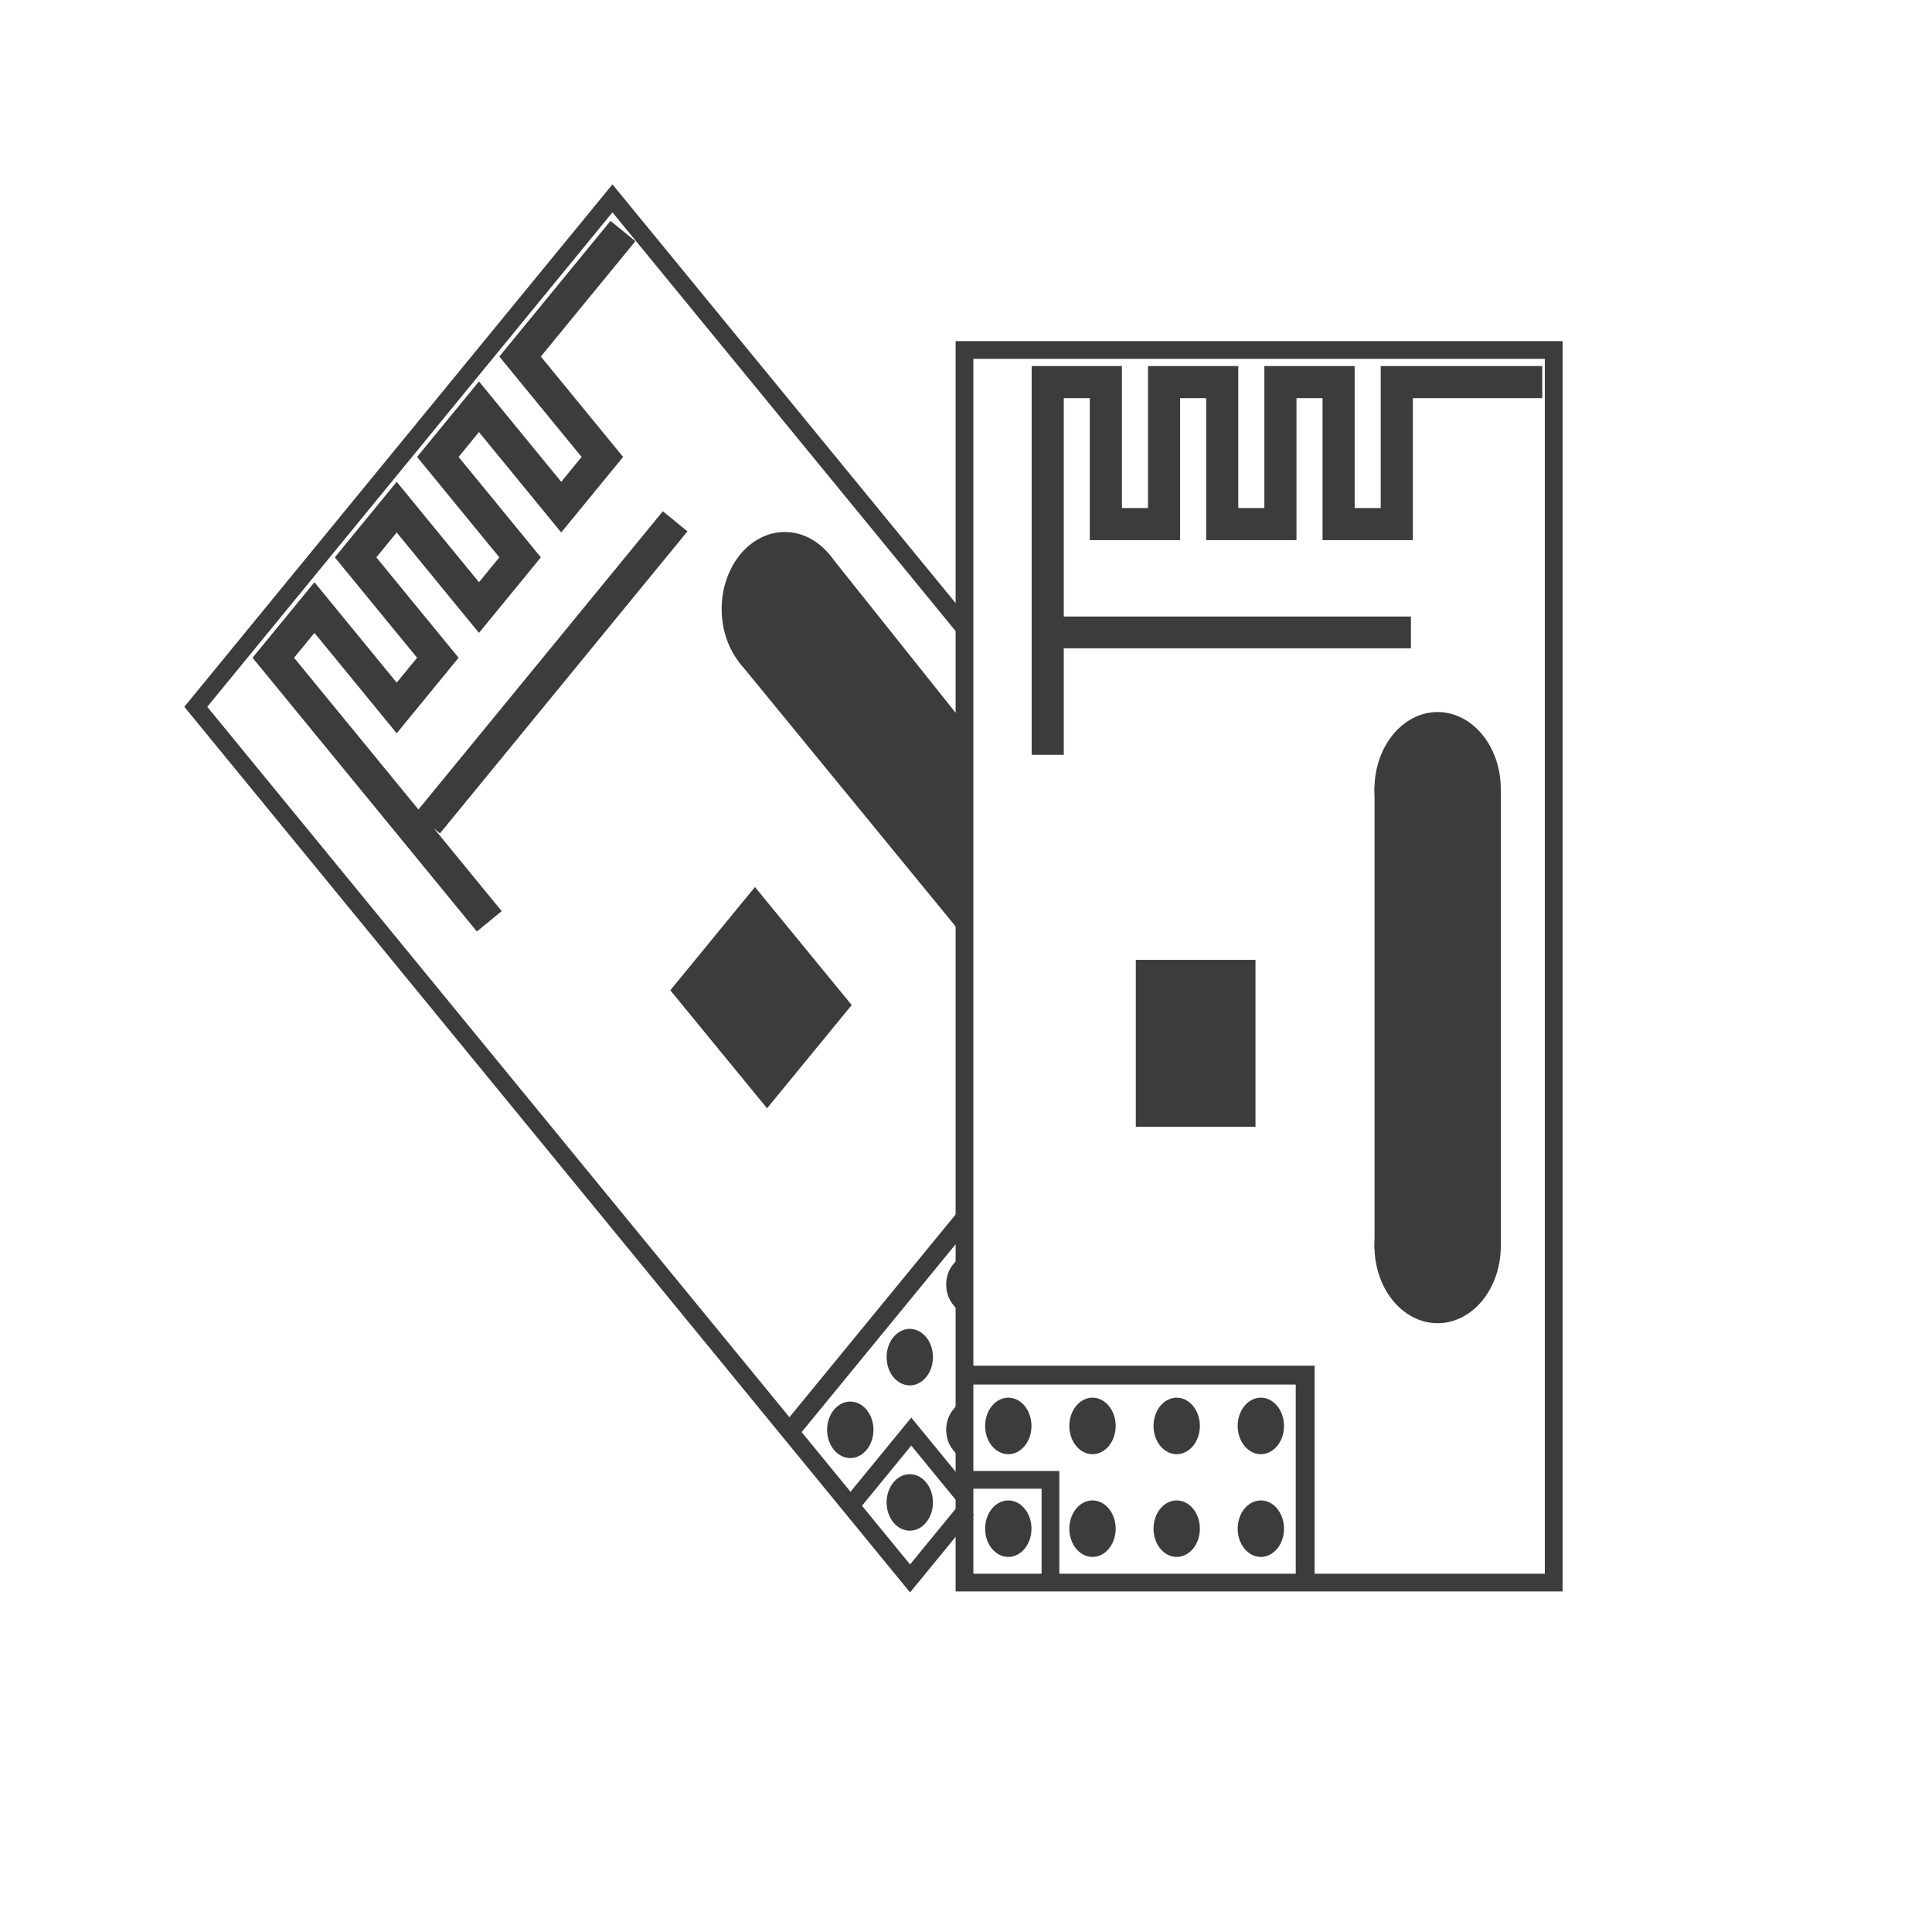
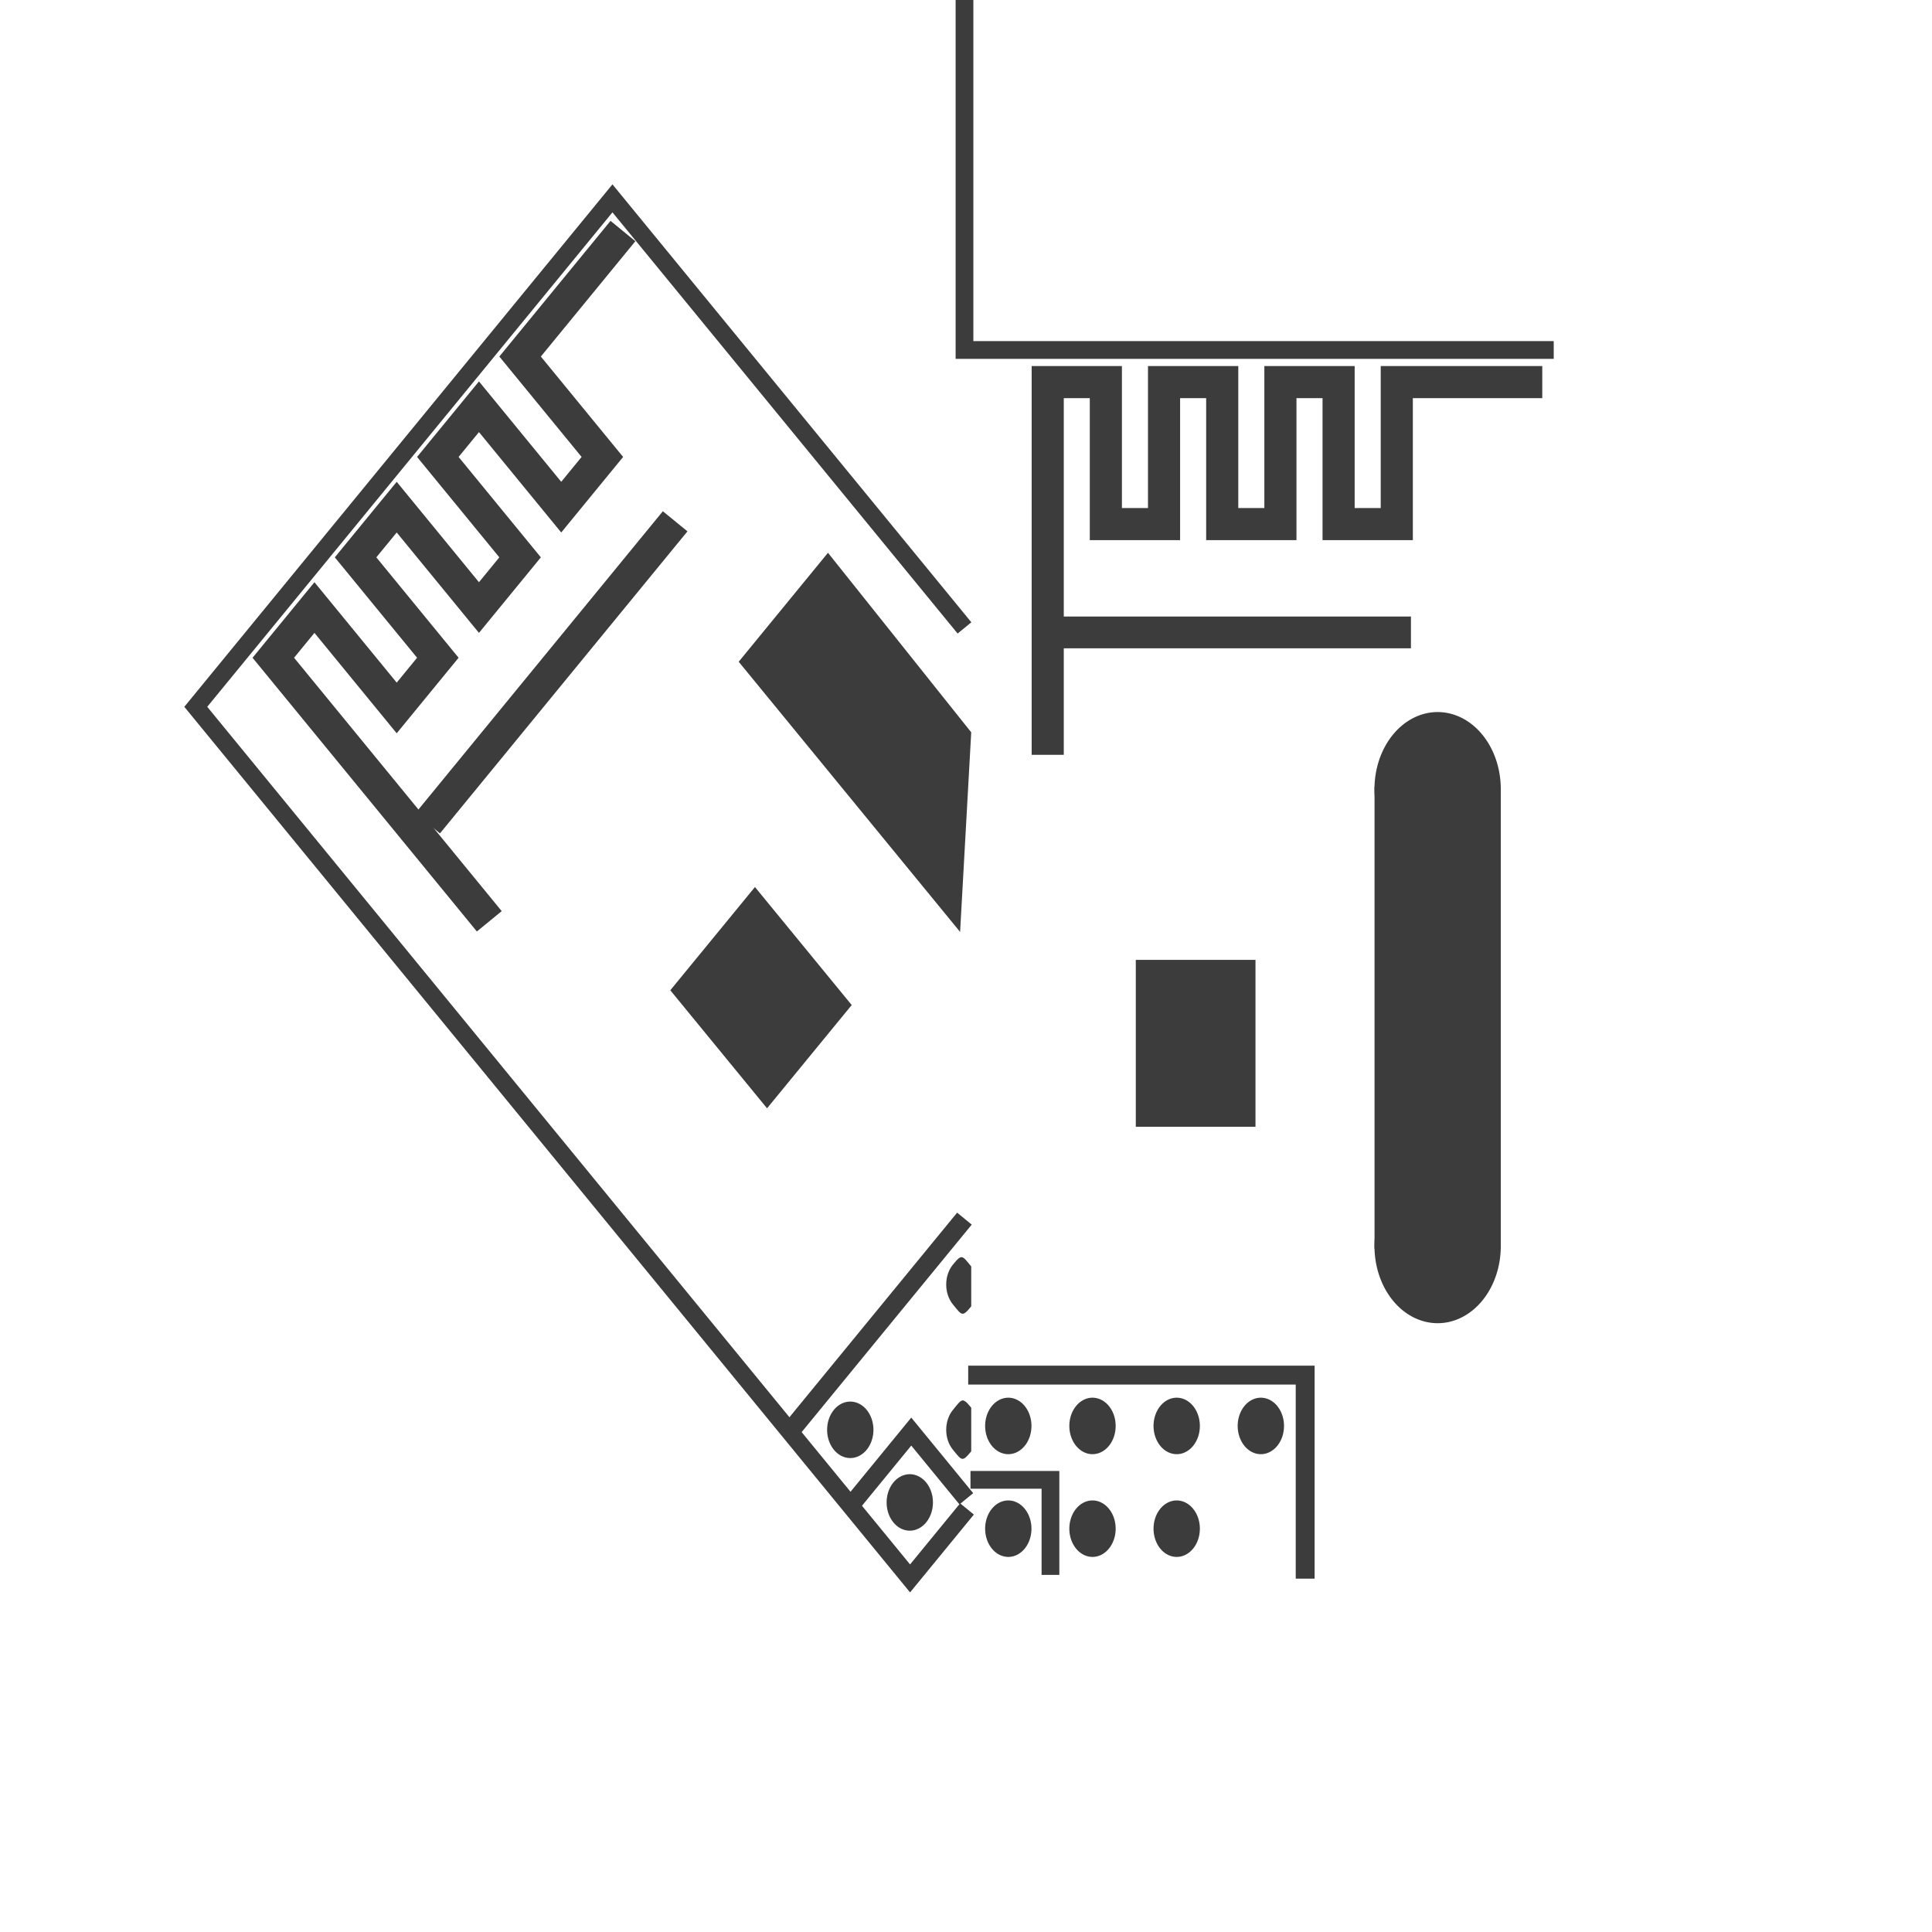
<svg xmlns="http://www.w3.org/2000/svg" xmlns:ns1="http://www.inkscape.org/namespaces/inkscape" xmlns:ns2="http://sodipodi.sourceforge.net/DTD/sodipodi-0.dtd" xmlns:ns3="http://www.openswatchbook.org/uri/2009/osb" width="128" height="128" viewBox="0 0 33.867 33.867" version="1.1" id="svg8" ns1:version="0.92.1 r15371" ns2:docname="OzRF24TransceiverTypeIcon.svg">
  <defs id="defs2">
    <linearGradient id="linearGradient5361" ns3:paint="solid">
      <stop style="stop-color:#ffffff;stop-opacity:1;" offset="0" id="stop5359" />
    </linearGradient>
  </defs>
  <ns2:namedview id="base" pagecolor="#ffffff" bordercolor="#666666" borderopacity="1.0" ns1:pageopacity="0.0" ns1:pageshadow="2" ns1:zoom="5.656854" ns1:cx="99.06425" ns1:cy="56.555342" ns1:document-units="px" ns1:current-layer="layer1" showgrid="true" units="px" ns1:window-width="1920" ns1:window-height="1017" ns1:window-x="-8" ns1:window-y="-8" ns1:window-maximized="1" showguides="true" ns1:guide-bbox="true" ns1:snap-center="true" ns1:snap-object-midpoints="true" ns1:snap-others="true">
    <ns1:grid type="xygrid" id="grid3709" empspacing="1" spacingy="0.026" spacingx="0.026" />
    <ns2:guide position="1.191,1.191" orientation="-0.707,0.707" id="guide4553" ns1:locked="false" />
    <ns2:guide position="16.536,17.198" orientation="0.707,0.707" id="guide4555" ns1:locked="false" />
    <ns2:guide position="22.49,16.933" orientation="0,1" id="guide4557" ns1:locked="false" />
    <ns2:guide position="16.933,-2.117" orientation="1,0" id="guide5221" ns1:locked="false" />
  </ns2:namedview>
  <g ns1:label="Layer 1" ns1:groupmode="layer" id="layer1" transform="translate(0,-263.133)">
    <g id="g4580">
      <path style="opacity:1;fill:none;fill-opacity:1;stroke:#3c3c3c;stroke-width:0.311;stroke-linecap:butt;stroke-linejoin:miter;stroke-miterlimit:4;stroke-dasharray:none;stroke-dashoffset:0;stroke-opacity:1;paint-order:normal" d="m 16.951,289.584 -0.998,1.218 -12.521,-15.279 7.304,-8.913 6.171,7.53" id="rect5058-4" ns1:connector-curvature="0" ns2:nodetypes="ccccc" />
      <path style="opacity:1;fill:#3c3c3c;fill-opacity:1;stroke:none;stroke-width:0.099;stroke-linecap:butt;stroke-linejoin:miter;stroke-miterlimit:4;stroke-dasharray:none;stroke-dashoffset:0;stroke-opacity:1;paint-order:normal" d="m 11.75,280.492 1.484,-1.81 1.696,2.069 -1.484,1.81 z" id="rect5060-6" ns1:connector-curvature="0" />
      <path style="opacity:1;fill:#3c3c3c;fill-opacity:1;stroke:none;stroke-width:0.183;stroke-linecap:butt;stroke-linejoin:miter;stroke-miterlimit:4;stroke-dasharray:none;stroke-dashoffset:0;stroke-opacity:1;paint-order:normal" d="m 16.83,279.469 -3.881,-4.736 1.565,-1.91 2.511,3.147" id="rect5064-5" ns1:connector-curvature="0" ns2:nodetypes="cccc" />
      <path style="opacity:1;fill:#3c3c3c;fill-opacity:1;stroke:none;stroke-width:0.134;stroke-linecap:butt;stroke-linejoin:miter;stroke-miterlimit:4;stroke-dasharray:none;stroke-dashoffset:0;stroke-opacity:1;paint-order:normal" d="m 15.192,287.847 a 0.406,0.495 0 0 1 -3e-6,0.7 0.406,0.495 0 0 1 -0.574,0 0.406,0.495 0 0 1 3e-6,-0.7 0.406,0.495 0 0 1 0.574,0 z" id="path5066-50" ns1:connector-curvature="0" />
      <path style="opacity:1;fill:#3c3c3c;fill-opacity:1;stroke:none;stroke-width:0.134;stroke-linecap:butt;stroke-linejoin:miter;stroke-miterlimit:4;stroke-dasharray:none;stroke-dashoffset:0;stroke-opacity:1;paint-order:normal" d="m 16.235,289.12 a 0.406,0.495 0 0 1 -2e-6,0.7 0.406,0.495 0 0 1 -0.574,0 0.406,0.495 0 0 1 1e-6,-0.7 0.406,0.495 0 0 1 0.574,0 z" id="path5066-5-9" ns1:connector-curvature="0" />
-       <path style="opacity:1;fill:#3c3c3c;fill-opacity:1;stroke:none;stroke-width:0.134;stroke-linecap:butt;stroke-linejoin:miter;stroke-miterlimit:4;stroke-dasharray:none;stroke-dashoffset:0;stroke-opacity:1;paint-order:normal" d="m 16.235,286.573 a 0.406,0.495 0 0 1 -1e-6,0.7 0.406,0.495 0 0 1 -0.574,0 0.406,0.495 0 0 1 1e-6,-0.7 0.406,0.495 0 0 1 0.574,0 z" id="path5066-9-5" ns1:connector-curvature="0" />
      <path style="opacity:1;fill:#3c3c3c;fill-opacity:1;stroke:none;stroke-width:0.134;stroke-linecap:butt;stroke-linejoin:miter;stroke-miterlimit:4;stroke-dasharray:none;stroke-dashoffset:0;stroke-opacity:1;paint-order:normal" d="m 17.025,286.033 c -0.158,0.193 -0.162,0.16 -0.32,-0.033 -0.158,-0.193 -0.158,-0.507 2e-6,-0.7 0.158,-0.193 0.162,-0.16 0.32,0.033" id="path5066-59-1" ns1:connector-curvature="0" ns2:nodetypes="ccsc" />
      <path style="opacity:1;fill:#3c3c3c;fill-opacity:1;stroke:none;stroke-width:0.134;stroke-linecap:butt;stroke-linejoin:miter;stroke-miterlimit:4;stroke-dasharray:none;stroke-dashoffset:0;stroke-opacity:1;paint-order:normal" d="m 17.025,288.574 c -0.158,0.193 -0.162,0.166 -0.32,-0.027 -0.158,-0.193 -0.158,-0.507 3e-6,-0.7 0.158,-0.193 0.162,-0.231 0.32,-0.038" id="path5066-52-7" ns1:connector-curvature="0" ns2:nodetypes="ccsc" />
      <path ns1:connector-curvature="0" id="path5160-1" d="m 16.906,284.495 -3.015,3.678" style="fill:none;stroke:#3c3c3c;stroke-width:0.331;stroke-linecap:butt;stroke-linejoin:miter;stroke-miterlimit:4;stroke-dasharray:none;stroke-opacity:1" ns2:nodetypes="cc" />
      <path ns2:nodetypes="ccc" ns1:connector-curvature="0" id="path5198-2" d="m 14.983,289.438 0.991,-1.21 0.965,1.178" style="fill:none;stroke:#3c3c3c;stroke-width:0.311;stroke-linecap:butt;stroke-linejoin:miter;stroke-miterlimit:4;stroke-dasharray:none;stroke-opacity:1" />
-       <path style="opacity:1;fill:#3c3c3c;fill-opacity:1;stroke:none;stroke-width:0.287;stroke-linecap:butt;stroke-linejoin:miter;stroke-miterlimit:4;stroke-dasharray:none;stroke-dashoffset:0;stroke-opacity:1;paint-order:normal" d="m 14.54,272.854 a 1.107,1.35 0 0 1 -5e-6,1.91 1.107,1.35 0 0 1 -1.565,0 1.107,1.35 0 0 1 -5e-6,-1.91 1.107,1.35 0 0 1 1.565,0 z" id="path5200-9" ns1:connector-curvature="0" />
      <path ns1:connector-curvature="0" id="path5217-6" d="m 10.92,267.183 c -0.361,0.44 -1.803,2.2 -1.803,2.2 l 1.442,1.76 -0.721,0.88 -1.442,-1.76 -0.721,0.88 1.442,1.76 -0.721,0.88 -1.442,-1.76 -0.721,0.88 1.442,1.76 -0.721,0.88 -1.442,-1.76 -0.721,0.88 3.786,4.62 v 0" style="fill:none;stroke:#3c3c3c;stroke-width:0.563;stroke-linecap:butt;stroke-linejoin:miter;stroke-miterlimit:4;stroke-dasharray:none;stroke-opacity:1" />
      <path ns1:connector-curvature="0" id="path5219-2" d="m 7.497,277.565 4.298,-5.245 0.04,-0.049" style="fill:none;stroke:#3c3c3c;stroke-width:0.557;stroke-linecap:butt;stroke-linejoin:miter;stroke-miterlimit:4;stroke-dasharray:none;stroke-opacity:1" />
-       <path style="opacity:1;fill:none;fill-opacity:1;stroke:#3c3c3c;stroke-width:0.311;stroke-linecap:butt;stroke-linejoin:miter;stroke-miterlimit:4;stroke-dasharray:none;stroke-dashoffset:0;stroke-opacity:1;paint-order:normal" d="m 16.907,269.268 h 10.329 v 21.607 H 16.907 v -16.533 z" id="rect5058" ns1:connector-curvature="0" ns2:nodetypes="cccccc" />
+       <path style="opacity:1;fill:none;fill-opacity:1;stroke:#3c3c3c;stroke-width:0.311;stroke-linecap:butt;stroke-linejoin:miter;stroke-miterlimit:4;stroke-dasharray:none;stroke-dashoffset:0;stroke-opacity:1;paint-order:normal" d="m 16.907,269.268 h 10.329 H 16.907 v -16.533 z" id="rect5058" ns1:connector-curvature="0" ns2:nodetypes="cccccc" />
      <path style="opacity:1;fill:#3c3c3c;fill-opacity:1;stroke:none;stroke-width:0.099;stroke-linecap:butt;stroke-linejoin:miter;stroke-miterlimit:4;stroke-dasharray:none;stroke-dashoffset:0;stroke-opacity:1;paint-order:normal" d="m 19.91,279.959 h 2.098 v 2.926 H 19.91 Z" id="rect5060" ns1:connector-curvature="0" />
      <path style="opacity:1;fill:#3c3c3c;fill-opacity:1;stroke:none;stroke-width:0.183;stroke-linecap:butt;stroke-linejoin:miter;stroke-miterlimit:4;stroke-dasharray:none;stroke-dashoffset:0;stroke-opacity:1;paint-order:normal" d="m 24.095,276.92 h 2.213 v 8.103 h -2.213 z" id="rect5064" ns1:connector-curvature="0" />
      <path style="opacity:1;fill:#3c3c3c;fill-opacity:1;stroke:none;stroke-width:0.134;stroke-linecap:butt;stroke-linejoin:miter;stroke-miterlimit:4;stroke-dasharray:none;stroke-dashoffset:0;stroke-opacity:1;paint-order:normal" d="m 18.081,288.129 a 0.406,0.495 0 0 1 -0.406,0.495 0.406,0.495 0 0 1 -0.406,-0.495 0.406,0.495 0 0 1 0.406,-0.495 0.406,0.495 0 0 1 0.406,0.495 z" id="path5066" ns1:connector-curvature="0" />
      <path style="opacity:1;fill:#3c3c3c;fill-opacity:1;stroke:none;stroke-width:0.134;stroke-linecap:butt;stroke-linejoin:miter;stroke-miterlimit:4;stroke-dasharray:none;stroke-dashoffset:0;stroke-opacity:1;paint-order:normal" d="m 18.081,289.93 a 0.406,0.495 0 0 1 -0.406,0.495 0.406,0.495 0 0 1 -0.406,-0.495 0.406,0.495 0 0 1 0.406,-0.495 0.406,0.495 0 0 1 0.406,0.495 z" id="path5066-5" ns1:connector-curvature="0" />
      <path style="opacity:1;fill:#3c3c3c;fill-opacity:1;stroke:none;stroke-width:0.134;stroke-linecap:butt;stroke-linejoin:miter;stroke-miterlimit:4;stroke-dasharray:none;stroke-dashoffset:0;stroke-opacity:1;paint-order:normal" d="m 19.557,288.129 a 0.406,0.495 0 0 1 -0.406,0.495 0.406,0.495 0 0 1 -0.406,-0.495 0.406,0.495 0 0 1 0.406,-0.495 0.406,0.495 0 0 1 0.406,0.495 z" id="path5066-9" ns1:connector-curvature="0" />
      <path style="opacity:1;fill:#3c3c3c;fill-opacity:1;stroke:none;stroke-width:0.134;stroke-linecap:butt;stroke-linejoin:miter;stroke-miterlimit:4;stroke-dasharray:none;stroke-dashoffset:0;stroke-opacity:1;paint-order:normal" d="m 21.033,288.129 a 0.406,0.495 0 0 1 -0.406,0.495 0.406,0.495 0 0 1 -0.406,-0.495 0.406,0.495 0 0 1 0.406,-0.495 0.406,0.495 0 0 1 0.406,0.495 z" id="path5066-59" ns1:connector-curvature="0" />
      <path style="opacity:1;fill:#3c3c3c;fill-opacity:1;stroke:none;stroke-width:0.134;stroke-linecap:butt;stroke-linejoin:miter;stroke-miterlimit:4;stroke-dasharray:none;stroke-dashoffset:0;stroke-opacity:1;paint-order:normal" d="m 21.033,289.93 a 0.406,0.495 0 0 1 -0.406,0.495 0.406,0.495 0 0 1 -0.406,-0.495 0.406,0.495 0 0 1 0.406,-0.495 0.406,0.495 0 0 1 0.406,0.495 z" id="path5066-2" ns1:connector-curvature="0" />
-       <path style="opacity:1;fill:#3c3c3c;fill-opacity:1;stroke:none;stroke-width:0.134;stroke-linecap:butt;stroke-linejoin:miter;stroke-miterlimit:4;stroke-dasharray:none;stroke-dashoffset:0;stroke-opacity:1;paint-order:normal" d="m 22.508,289.93 a 0.406,0.495 0 0 1 -0.406,0.495 0.406,0.495 0 0 1 -0.406,-0.495 0.406,0.495 0 0 1 0.406,-0.495 0.406,0.495 0 0 1 0.406,0.495 z" id="path5066-97" ns1:connector-curvature="0" />
      <path style="opacity:1;fill:#3c3c3c;fill-opacity:1;stroke:none;stroke-width:0.134;stroke-linecap:butt;stroke-linejoin:miter;stroke-miterlimit:4;stroke-dasharray:none;stroke-dashoffset:0;stroke-opacity:1;paint-order:normal" d="m 19.557,289.93 a 0.406,0.495 0 0 1 -0.406,0.495 0.406,0.495 0 0 1 -0.406,-0.495 0.406,0.495 0 0 1 0.406,-0.495 0.406,0.495 0 0 1 0.406,0.495 z" id="path5066-52" ns1:connector-curvature="0" />
      <path style="opacity:1;fill:#3c3c3c;fill-opacity:1;stroke:none;stroke-width:0.134;stroke-linecap:butt;stroke-linejoin:miter;stroke-miterlimit:4;stroke-dasharray:none;stroke-dashoffset:0;stroke-opacity:1;paint-order:normal" d="m 22.508,288.129 a 0.406,0.495 0 0 1 -0.406,0.495 0.406,0.495 0 0 1 -0.406,-0.495 0.406,0.495 0 0 1 0.406,-0.495 0.406,0.495 0 0 1 0.406,0.495 z" id="path5066-97-8" ns1:connector-curvature="0" />
      <path ns1:connector-curvature="0" id="path5160" d="m 22.879,290.806 v -3.568 h -5.907" style="fill:none;stroke:#3c3c3c;stroke-width:0.331;stroke-linecap:butt;stroke-linejoin:miter;stroke-miterlimit:4;stroke-dasharray:none;stroke-opacity:1" />
      <path ns2:nodetypes="ccc" ns1:connector-curvature="0" id="path5198" d="m 17.012,289.074 h 1.402 v 1.666" style="fill:none;stroke:#3c3c3c;stroke-width:0.311;stroke-linecap:butt;stroke-linejoin:miter;stroke-miterlimit:4;stroke-dasharray:none;stroke-opacity:1" />
      <path style="opacity:1;fill:#3c3c3c;fill-opacity:1;stroke:none;stroke-width:0.287;stroke-linecap:butt;stroke-linejoin:miter;stroke-miterlimit:4;stroke-dasharray:none;stroke-dashoffset:0;stroke-opacity:1;paint-order:normal" d="m 26.308,276.965 a 1.107,1.35 0 0 1 -1.107,1.35 1.107,1.35 0 0 1 -1.107,-1.35 1.107,1.35 0 0 1 1.107,-1.35 1.107,1.35 0 0 1 1.107,1.35 z" id="path5200" ns1:connector-curvature="0" />
      <path style="opacity:1;fill:#3c3c3c;fill-opacity:1;stroke:none;stroke-width:0.287;stroke-linecap:butt;stroke-linejoin:miter;stroke-miterlimit:4;stroke-dasharray:none;stroke-dashoffset:0;stroke-opacity:1;paint-order:normal" d="m 26.308,284.978 a 1.107,1.35 0 0 1 -1.107,1.35 1.107,1.35 0 0 1 -1.107,-1.35 1.107,1.35 0 0 1 1.107,-1.35 1.107,1.35 0 0 1 1.107,1.35 z" id="path5200-6" ns1:connector-curvature="0" />
      <path ns1:connector-curvature="0" id="path5217" d="m 27.035,269.831 c -0.51,0 -2.55,0 -2.55,0 v 2.489 h -1.02 v -2.489 h -1.02 v 2.489 h -1.02 v -2.489 h -1.02 v 2.489 h -1.02 v -2.489 H 18.366 v 6.534 0" style="fill:none;stroke:#3c3c3c;stroke-width:0.563;stroke-linecap:butt;stroke-linejoin:miter;stroke-miterlimit:4;stroke-dasharray:none;stroke-opacity:1" />
      <path ns1:connector-curvature="0" id="path5219" d="m 18.598,274.219 h 6.079 0.056" style="fill:none;stroke:#3c3c3c;stroke-width:0.557;stroke-linecap:butt;stroke-linejoin:miter;stroke-miterlimit:4;stroke-dasharray:none;stroke-opacity:1" />
    </g>
  </g>
</svg>